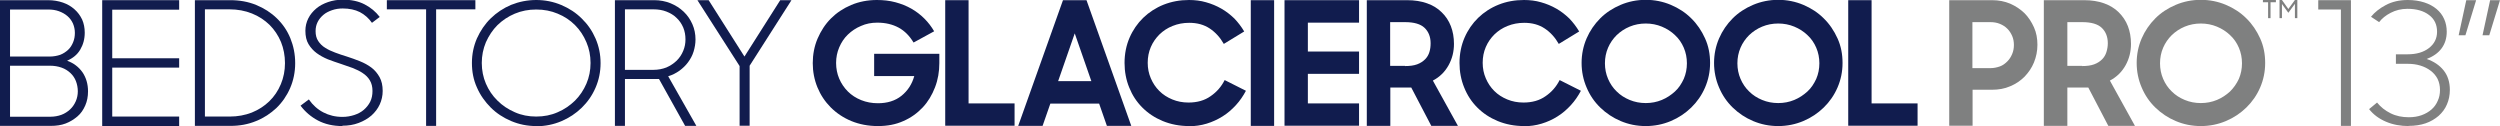
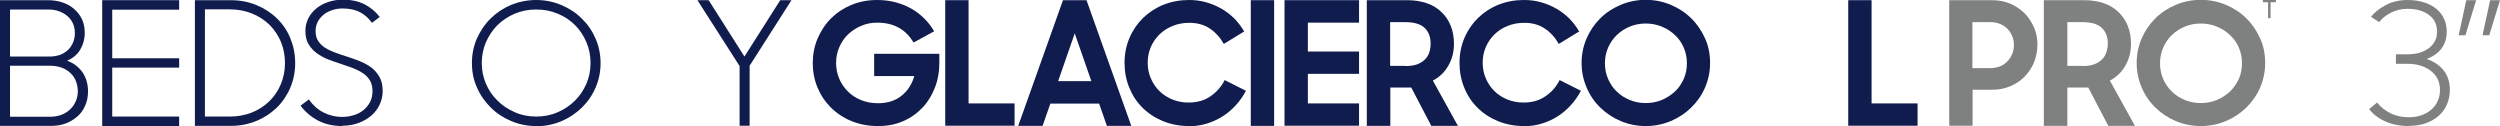
<svg xmlns="http://www.w3.org/2000/svg" viewBox="0 0 327.216 16.5" height="16.5" width="327.216" version="1.1" fill="none">
  <defs>
    <clipPath id="master_svg0_159_7719">
      <rect rx="0" height="16.5" width="327.216" y="0" x="0" />
    </clipPath>
  </defs>
  <g clip-path="url(#master_svg0_159_7719)">
    <g>
      <g>
        <g>
-           <path style="mix-blend-mode:passthrough" fill-opacity="1" fill="#7F8080" d="M306.393,16.477L306.393,1.244L303.428,1.244L303.428,0.022L307.706,0.022L307.706,16.477L306.393,16.477Z" />
-         </g>
+           </g>
        <g>
          <path style="mix-blend-mode:passthrough" fill-opacity="1" fill="#7F8080" d="M315.288,16.5C314.202,16.5,313.206,16.319,312.301,15.934C311.395,15.549,310.648,15.006,310.082,14.282L311.124,13.422C311.599,14.01,312.165,14.463,312.889,14.825C313.613,15.187,314.406,15.346,315.288,15.346C315.899,15.346,316.465,15.255,316.963,15.074C317.461,14.893,317.891,14.644,318.253,14.327C318.615,14.01,318.887,13.626,319.068,13.195C319.272,12.765,319.362,12.29,319.362,11.77C319.362,11.226,319.249,10.751,319.045,10.321C318.819,9.891,318.525,9.551,318.14,9.257C317.755,8.963,317.303,8.737,316.782,8.578C316.262,8.42,315.718,8.352,315.13,8.352L313.591,8.352L313.591,7.107L315.13,7.107C316.284,7.107,317.212,6.835,317.914,6.292C318.615,5.749,318.978,5.047,318.978,4.142C318.978,3.237,318.638,2.49,317.936,1.969C317.235,1.426,316.284,1.154,315.107,1.154C314.292,1.154,313.568,1.335,312.912,1.675C312.255,2.014,311.757,2.422,311.395,2.897L310.331,2.195C310.807,1.607,311.463,1.086,312.278,0.656C313.093,0.226,314.043,0,315.152,0C315.945,0,316.669,0.113,317.303,0.317C317.936,0.521,318.48,0.815,318.91,1.177C319.34,1.539,319.679,1.969,319.906,2.49C320.132,2.988,320.245,3.553,320.245,4.142C320.245,5.002,320.019,5.726,319.566,6.337C319.113,6.949,318.457,7.401,317.62,7.718C318.548,8.035,319.294,8.533,319.838,9.212C320.381,9.891,320.652,10.751,320.652,11.77C320.652,12.471,320.517,13.105,320.268,13.671C320.019,14.259,319.657,14.735,319.181,15.165C318.706,15.572,318.14,15.912,317.484,16.138C316.827,16.364,316.08,16.477,315.243,16.477L315.288,16.5Z" />
        </g>
        <g>
          <path style="mix-blend-mode:passthrough" fill-opacity="1" fill="#7F8080" d="M321.806,4.617L322.802,0.022L324.092,0.022L322.689,4.617L321.806,4.617Z" />
        </g>
        <g>
          <path style="mix-blend-mode:passthrough" fill-opacity="1" fill="#7F8080" d="M324.929,4.617L325.925,0.022L327.215,0.022L325.812,4.617L324.929,4.617Z" />
        </g>
      </g>
      <g>
        <g>
          <path style="mix-blend-mode:passthrough" fill-opacity="1" fill="#7F8080" d="M296.887,0.294L296.185,0.294L296.185,0L297.883,0L297.883,0.294L297.181,0.294L297.181,2.377L296.864,2.377L296.864,0.294L296.887,0.294Z" />
        </g>
        <g>
-           <path style="mix-blend-mode:passthrough" fill-opacity="1" fill="#7F8080" d="M298.359,0L298.676,0L299.513,1.177L300.373,0L300.69,0L300.69,2.377L300.373,2.377L300.373,0.498L299.513,1.675L298.676,0.521L298.676,2.377L298.359,2.377L298.359,0Z" />
-         </g>
+           </g>
      </g>
      <g>
        <g>
          <path style="mix-blend-mode:passthrough" fill-opacity="1" fill="#111C4E" d="M114.912,16.5C113.644,16.5,112.467,16.273,111.426,15.843C110.385,15.413,109.48,14.802,108.733,14.055C107.986,13.308,107.397,12.425,106.99,11.43C106.583,10.434,106.379,9.37,106.379,8.261C106.379,7.152,106.583,6.043,107.013,5.047C107.443,4.051,108.009,3.168,108.755,2.421C109.502,1.674,110.385,1.086,111.404,0.656C112.422,0.226,113.554,-0,114.776,-0C115.636,-0,116.428,0.09,117.198,0.294C117.945,0.497,118.646,0.769,119.28,1.131C119.914,1.493,120.48,1.923,121,2.444C121.498,2.942,121.928,3.508,122.268,4.096L119.574,5.567C119.054,4.707,118.42,4.051,117.628,3.621C116.836,3.191,115.908,2.965,114.821,2.965C114.052,2.965,113.35,3.1,112.694,3.395C112.037,3.666,111.471,4.051,110.974,4.526C110.476,5.002,110.113,5.567,109.842,6.201C109.57,6.835,109.434,7.514,109.434,8.238C109.434,8.962,109.57,9.664,109.842,10.298C110.113,10.932,110.498,11.497,110.974,11.973C111.449,12.448,112.037,12.833,112.716,13.104C113.395,13.376,114.12,13.512,114.912,13.512C116.134,13.512,117.175,13.195,117.99,12.539C118.805,11.882,119.371,11.022,119.665,9.958L114.414,9.958L114.414,7.039L122.947,7.039L122.947,8.261C122.947,9.37,122.766,10.434,122.381,11.43C121.996,12.425,121.476,13.308,120.774,14.055C120.072,14.802,119.235,15.413,118.239,15.843C117.243,16.296,116.134,16.5,114.912,16.5Z" />
        </g>
        <g>
          <path style="mix-blend-mode:passthrough" fill-opacity="1" fill="#111C4E" d="M123.717,0.023L126.772,0.023L126.772,13.535L132.793,13.535L132.793,16.455L123.717,16.455L123.717,0.023Z" />
        </g>
        <g>
          <path style="mix-blend-mode:passthrough" fill-opacity="1" fill="#111C4E" d="M139.13,0.023L142.208,0.023L148.07,16.478L144.879,16.478L143.86,13.558L137.477,13.558L136.459,16.478L133.268,16.478L139.13,0.023ZM138.519,10.616L142.842,10.616L140.669,4.369L138.496,10.616L138.519,10.616Z" />
        </g>
        <g>
          <path style="mix-blend-mode:passthrough" fill-opacity="1" fill="#111C4E" d="M155.653,16.5C154.385,16.5,153.231,16.273,152.19,15.843C151.148,15.413,150.266,14.825,149.519,14.078C148.772,13.331,148.206,12.471,147.799,11.452C147.391,10.456,147.188,9.37,147.188,8.238C147.188,7.039,147.414,5.93,147.844,4.934C148.274,3.938,148.885,3.055,149.632,2.331C150.379,1.607,151.284,1.018,152.303,0.611C153.344,0.203,154.43,-0,155.63,-0C156.399,-0,157.146,0.09,157.848,0.294C158.572,0.497,159.229,0.769,159.862,1.131C160.496,1.493,161.039,1.923,161.56,2.421C162.058,2.942,162.488,3.508,162.85,4.119L160.179,5.748C159.704,4.911,159.093,4.232,158.346,3.734C157.599,3.236,156.716,2.987,155.653,2.987C154.86,2.987,154.159,3.123,153.48,3.395C152.801,3.666,152.257,4.028,151.76,4.504C151.284,4.979,150.899,5.522,150.628,6.156C150.356,6.79,150.22,7.469,150.22,8.216C150.22,8.962,150.356,9.619,150.628,10.253C150.899,10.886,151.262,11.43,151.737,11.905C152.212,12.38,152.778,12.742,153.434,13.014C154.091,13.286,154.792,13.421,155.562,13.421C156.694,13.421,157.667,13.15,158.459,12.584C159.251,12.041,159.862,11.339,160.292,10.479L163.076,11.882C162.714,12.561,162.284,13.195,161.764,13.761C161.243,14.327,160.677,14.825,160.021,15.232C159.364,15.639,158.685,15.956,157.939,16.183C157.192,16.409,156.422,16.522,155.607,16.522L155.653,16.5Z" />
        </g>
        <g>
          <path style="mix-blend-mode:passthrough" fill-opacity="1" fill="#111C4E" d="M163.709,0.023L166.765,0.023L166.765,16.478L163.709,16.478L163.709,0.023Z" />
        </g>
        <g>
          <path style="mix-blend-mode:passthrough" fill-opacity="1" fill="#111C4E" d="M168.125,0.023L177.88,0.023L177.88,2.965L171.181,2.965L171.181,6.745L177.88,6.745L177.88,9.665L171.181,9.665L171.181,13.535L177.88,13.535L177.88,16.455L168.125,16.455L168.125,0.023Z" />
        </g>
        <g>
          <path style="mix-blend-mode:passthrough" fill-opacity="1" fill="#111C4E" d="M178.896,16.478L178.896,0.023L184.17,0.023C185.143,0.023,186.003,0.159,186.773,0.43C187.543,0.702,188.176,1.087,188.697,1.607C189.217,2.105,189.625,2.716,189.896,3.418C190.168,4.12,190.304,4.889,190.304,5.749C190.304,6.745,190.078,7.673,189.602,8.533C189.127,9.393,188.448,10.072,187.543,10.548L190.824,16.478L187.339,16.478L184.713,11.453L181.975,11.453L181.975,16.478L178.919,16.478L178.896,16.478ZM183.899,8.646C184.532,8.646,185.053,8.579,185.483,8.42C185.913,8.262,186.252,8.035,186.524,7.764C186.796,7.492,186.977,7.175,187.09,6.813C187.203,6.451,187.248,6.066,187.248,5.659C187.248,4.821,186.977,4.142,186.456,3.644C185.936,3.146,185.075,2.897,183.899,2.897L181.952,2.897L181.952,8.624L183.899,8.624L183.899,8.646Z" />
        </g>
        <g>
          <path style="mix-blend-mode:passthrough" fill-opacity="1" fill="#111C4E" d="M199.495,16.5C198.228,16.5,197.073,16.273,196.032,15.843C194.991,15.413,194.108,14.825,193.362,14.078C192.615,13.331,192.049,12.471,191.641,11.452C191.234,10.456,191.03,9.37,191.03,8.238C191.03,7.039,191.257,5.93,191.687,4.934C192.117,3.938,192.728,3.055,193.475,2.331C194.222,1.607,195.127,1.018,196.146,0.611C197.164,0.203,198.273,-0,199.473,-0C200.242,-0,200.989,0.09,201.691,0.294C202.415,0.497,203.071,0.769,203.705,1.131C204.339,1.493,204.882,1.923,205.403,2.421C205.901,2.942,206.331,3.508,206.693,4.119L204.022,5.748C203.547,4.911,202.936,4.232,202.189,3.734C201.442,3.236,200.559,2.987,199.495,2.987C198.726,2.987,198.001,3.123,197.322,3.395C196.643,3.666,196.1,4.028,195.602,4.504C195.127,4.979,194.742,5.522,194.471,6.156C194.199,6.79,194.063,7.469,194.063,8.216C194.063,8.962,194.199,9.619,194.471,10.253C194.742,10.886,195.104,11.43,195.58,11.905C196.055,12.38,196.621,12.742,197.277,13.014C197.934,13.286,198.635,13.421,199.405,13.421C200.536,13.421,201.51,13.15,202.302,12.584C203.094,12.041,203.705,11.339,204.135,10.479L206.919,11.882C206.557,12.561,206.127,13.195,205.606,13.761C205.086,14.327,204.52,14.825,203.864,15.232C203.23,15.639,202.528,15.956,201.781,16.183C201.034,16.409,200.265,16.522,199.45,16.522L199.495,16.5Z" />
        </g>
        <g>
          <path style="mix-blend-mode:passthrough" fill-opacity="1" fill="#111C4E" d="M215.406,16.5C214.229,16.5,213.143,16.274,212.124,15.844C211.106,15.414,210.223,14.825,209.453,14.078C208.684,13.331,208.095,12.471,207.665,11.453C207.235,10.457,207.009,9.371,207.009,8.239C207.009,7.107,207.235,6.021,207.665,5.025C208.095,4.029,208.706,3.146,209.453,2.399C210.2,1.652,211.106,1.064,212.124,0.634C213.143,0.204,214.252,-0.022,215.406,-0.022C216.56,-0.022,217.669,0.204,218.688,0.634C219.706,1.064,220.612,1.652,221.359,2.399C222.128,3.146,222.717,4.029,223.169,5.025C223.622,6.021,223.826,7.085,223.826,8.239C223.826,9.393,223.599,10.457,223.169,11.453C222.739,12.449,222.128,13.331,221.359,14.078C220.589,14.825,219.706,15.414,218.688,15.844C217.669,16.274,216.56,16.5,215.406,16.5ZM215.406,13.49C216.153,13.49,216.854,13.354,217.511,13.082C218.167,12.811,218.733,12.426,219.231,11.973C219.729,11.521,220.091,10.955,220.385,10.321C220.657,9.687,220.793,9.008,220.793,8.284C220.793,7.56,220.657,6.881,220.385,6.247C220.114,5.613,219.729,5.048,219.231,4.595C218.733,4.12,218.167,3.757,217.511,3.486C216.854,3.214,216.153,3.078,215.406,3.078C214.659,3.078,213.957,3.214,213.301,3.486C212.645,3.757,212.079,4.142,211.603,4.595C211.128,5.07,210.743,5.613,210.472,6.247C210.2,6.881,210.064,7.56,210.064,8.284C210.064,9.008,210.2,9.687,210.472,10.321C210.743,10.955,211.128,11.521,211.603,11.973C212.079,12.449,212.645,12.811,213.301,13.082C213.957,13.354,214.659,13.49,215.406,13.49Z" />
        </g>
        <g>
-           <path style="mix-blend-mode:passthrough" fill-opacity="1" fill="#111C4E" d="M232.744,16.5C231.567,16.5,230.48,16.274,229.462,15.844C228.443,15.414,227.561,14.825,226.791,14.078C226.022,13.331,225.433,12.471,225.003,11.453C224.573,10.457,224.347,9.371,224.347,8.239C224.347,7.107,224.573,6.021,225.003,5.025C225.433,4.029,226.044,3.146,226.791,2.399C227.538,1.652,228.443,1.064,229.462,0.634C230.48,0.204,231.589,-0.022,232.744,-0.022C233.898,-0.022,235.007,0.204,236.026,0.634C237.044,1.064,237.95,1.652,238.696,2.399C239.466,3.146,240.054,4.029,240.507,5.025C240.96,6.021,241.164,7.085,241.164,8.239C241.164,9.393,240.937,10.457,240.507,11.453C240.077,12.449,239.466,13.331,238.696,14.078C237.927,14.825,237.044,15.414,236.026,15.844C235.007,16.274,233.898,16.5,232.744,16.5ZM232.744,13.49C233.491,13.49,234.192,13.354,234.849,13.082C235.505,12.811,236.071,12.426,236.569,11.973C237.067,11.521,237.429,10.955,237.723,10.321C237.995,9.687,238.131,9.008,238.131,8.284C238.131,7.56,237.995,6.881,237.723,6.247C237.452,5.613,237.067,5.048,236.569,4.595C236.071,4.12,235.505,3.757,234.849,3.486C234.192,3.214,233.491,3.078,232.744,3.078C231.997,3.078,231.295,3.214,230.639,3.486C229.982,3.757,229.417,4.142,228.941,4.595C228.466,5.07,228.081,5.613,227.81,6.247C227.538,6.881,227.402,7.56,227.402,8.284C227.402,9.008,227.538,9.687,227.81,10.321C228.081,10.955,228.466,11.521,228.941,11.973C229.417,12.449,229.982,12.811,230.639,13.082C231.295,13.354,231.997,13.49,232.744,13.49Z" />
-         </g>
+           </g>
        <g>
          <path style="mix-blend-mode:passthrough" fill-opacity="1" fill="#111C4E" d="M241.908,0.023L244.964,0.023L244.964,13.535L250.984,13.535L250.984,16.455L241.908,16.455L241.908,0.023Z" />
        </g>
        <g>
          <path style="mix-blend-mode:passthrough" fill-opacity="1" fill="#7F8080" d="M255.105,0.023L260.741,0.023C261.601,0.023,262.394,0.181,263.095,0.476C263.819,0.793,264.431,1.2,264.974,1.72C265.494,2.241,265.902,2.875,266.219,3.576C266.536,4.278,266.671,5.048,266.671,5.862C266.671,6.677,266.513,7.447,266.219,8.171C265.924,8.895,265.494,9.506,264.974,10.05C264.453,10.57,263.819,11,263.095,11.295C262.371,11.611,261.579,11.747,260.719,11.747L258.184,11.747L258.184,16.455L255.128,16.455L255.128,0.023L255.105,0.023ZM258.161,2.852L258.161,8.918L260.515,8.918C260.968,8.918,261.375,8.827,261.76,8.692C262.145,8.556,262.461,8.307,262.733,8.035C263.005,7.764,263.208,7.447,263.367,7.062C263.525,6.7,263.593,6.293,263.593,5.885C263.593,5.478,263.525,5.07,263.367,4.708C263.208,4.346,263.005,4.029,262.733,3.758C262.461,3.486,262.145,3.282,261.76,3.124C261.375,2.965,260.968,2.897,260.515,2.897L258.161,2.897L258.161,2.852Z" />
        </g>
        <g>
          <path style="mix-blend-mode:passthrough" fill-opacity="1" fill="#7F8080" d="M267.51,16.478L267.51,0.023L272.783,0.023C273.757,0.023,274.617,0.159,275.386,0.43C276.133,0.702,276.79,1.087,277.31,1.607C277.831,2.128,278.238,2.716,278.51,3.418C278.781,4.12,278.917,4.889,278.917,5.749C278.917,6.745,278.691,7.673,278.216,8.533C277.74,9.393,277.061,10.072,276.156,10.548L279.438,16.478L275.952,16.478L273.327,11.453L270.588,11.453L270.588,16.478L267.532,16.478L267.51,16.478ZM272.512,8.646C273.146,8.646,273.666,8.579,274.096,8.42C274.526,8.262,274.866,8.035,275.137,7.764C275.409,7.492,275.59,7.175,275.703,6.813C275.816,6.451,275.884,6.066,275.884,5.659C275.884,4.821,275.613,4.142,275.092,3.644C274.572,3.146,273.711,2.897,272.534,2.897L270.588,2.897L270.588,8.624L272.534,8.624L272.512,8.646Z" />
        </g>
        <g>
          <path style="mix-blend-mode:passthrough" fill-opacity="1" fill="#7F8080" d="M288.059,16.5C286.882,16.5,285.796,16.274,284.777,15.844C283.759,15.414,282.876,14.825,282.107,14.078C281.337,13.331,280.749,12.471,280.318,11.453C279.888,10.457,279.662,9.371,279.662,8.239C279.662,7.107,279.888,6.021,280.318,5.025C280.749,4.029,281.36,3.146,282.107,2.399C282.853,1.652,283.759,1.064,284.777,0.634C285.796,0.204,286.905,-0.022,288.059,-0.022C289.214,-0.022,290.323,0.204,291.341,0.634C292.36,1.064,293.265,1.652,294.012,2.399C294.781,3.146,295.37,4.029,295.823,5.025C296.275,6.021,296.479,7.085,296.479,8.239C296.479,9.393,296.253,10.457,295.823,11.453C295.393,12.449,294.781,13.331,294.012,14.078C293.242,14.825,292.36,15.414,291.341,15.844C290.323,16.274,289.214,16.5,288.059,16.5ZM288.059,13.49C288.806,13.49,289.508,13.354,290.164,13.082C290.821,12.811,291.386,12.426,291.884,11.973C292.36,11.498,292.744,10.955,293.039,10.321C293.31,9.687,293.446,9.008,293.446,8.284C293.446,7.56,293.31,6.881,293.039,6.247C292.767,5.613,292.382,5.048,291.884,4.595C291.386,4.12,290.821,3.757,290.164,3.486C289.508,3.214,288.806,3.078,288.059,3.078C287.312,3.078,286.611,3.214,285.954,3.486C285.298,3.757,284.732,4.142,284.257,4.595C283.781,5.07,283.397,5.613,283.125,6.247C282.853,6.881,282.718,7.56,282.718,8.284C282.718,9.008,282.853,9.687,283.125,10.321C283.397,10.955,283.781,11.521,284.257,11.973C284.732,12.449,285.298,12.811,285.954,13.082C286.611,13.354,287.312,13.49,288.059,13.49Z" />
        </g>
      </g>
    </g>
    <g>
      <g>
        <path style="mix-blend-mode:passthrough" fill-opacity="1" fill="#111C4E" d="M0,0.023L6.292,0.023C6.994,0.023,7.65,0.136,8.239,0.34C8.827,0.543,9.325,0.837,9.755,1.222C10.185,1.607,10.502,2.037,10.751,2.558C10.977,3.078,11.091,3.644,11.091,4.278C11.091,5.115,10.887,5.84,10.502,6.496C10.117,7.152,9.529,7.628,8.782,7.944C9.642,8.261,10.298,8.759,10.796,9.461C11.272,10.163,11.521,11,11.521,11.951C11.521,12.63,11.407,13.241,11.158,13.807C10.909,14.372,10.593,14.848,10.14,15.233C9.687,15.617,9.189,15.934,8.601,16.16C8.012,16.387,7.356,16.477,6.632,16.477L0,16.477L0,0.023ZM1.313,1.222L1.313,7.401L6.496,7.401C7.016,7.401,7.469,7.311,7.877,7.175C8.284,7.016,8.623,6.79,8.918,6.519C9.212,6.247,9.416,5.907,9.574,5.523C9.733,5.138,9.8,4.73,9.8,4.3C9.8,3.87,9.71,3.463,9.551,3.078C9.37,2.693,9.144,2.377,8.827,2.105C8.51,1.833,8.148,1.63,7.718,1.471C7.288,1.313,6.813,1.245,6.315,1.245L1.313,1.245L1.313,1.222ZM1.313,8.578L1.313,15.278L6.586,15.278C7.107,15.278,7.605,15.187,8.035,15.029C8.465,14.87,8.85,14.621,9.167,14.327C9.484,14.033,9.733,13.671,9.914,13.263C10.095,12.856,10.185,12.403,10.185,11.951C10.185,11.498,10.095,11.023,9.936,10.615C9.778,10.208,9.529,9.846,9.212,9.551C8.895,9.257,8.51,9.008,8.058,8.85C7.605,8.691,7.107,8.601,6.541,8.601L1.313,8.601L1.313,8.578Z" />
      </g>
      <g>
        <path style="mix-blend-mode:passthrough" fill-opacity="1" fill="#111C4E" d="M13.377,0.022L23.449,0.022L23.449,1.267L14.69,1.267L14.69,7.627L23.449,7.627L23.449,8.849L14.69,8.849L14.69,15.255L23.449,15.255L23.449,16.499L13.377,16.499L13.377,0.022Z" />
      </g>
      <g>
        <path style="mix-blend-mode:passthrough" fill-opacity="1" fill="#111C4E" d="M25.508,0.022L30.125,0.022C31.37,0.022,32.502,0.226,33.543,0.656C34.584,1.086,35.467,1.652,36.236,2.399C37.006,3.145,37.594,4.006,38.002,5.001C38.409,5.997,38.635,7.084,38.635,8.261C38.635,9.438,38.409,10.524,37.979,11.52C37.549,12.516,36.938,13.399,36.191,14.123C35.421,14.847,34.539,15.436,33.52,15.843C32.479,16.273,31.37,16.477,30.17,16.477L25.508,16.477L25.508,0.022ZM26.821,1.222L26.821,15.255L30.08,15.255C31.121,15.255,32.072,15.073,32.954,14.734C33.837,14.372,34.584,13.896,35.24,13.263C35.897,12.629,36.395,11.882,36.757,11.022C37.119,10.162,37.3,9.234,37.3,8.261C37.3,7.287,37.119,6.337,36.779,5.499C36.417,4.639,35.919,3.892,35.286,3.259C34.629,2.625,33.882,2.127,32.977,1.765C32.072,1.403,31.098,1.222,30.035,1.222L26.821,1.222Z" />
      </g>
      <g>
        <path style="mix-blend-mode:passthrough" fill-opacity="1" fill="#111C4E" d="M44.814,16.5C43.592,16.5,42.528,16.251,41.623,15.776C40.718,15.3,39.948,14.644,39.337,13.829L40.423,13.014C40.944,13.761,41.578,14.327,42.325,14.712C43.071,15.097,43.886,15.3,44.814,15.3C45.38,15.3,45.878,15.21,46.376,15.051C46.851,14.893,47.281,14.667,47.621,14.372C47.96,14.078,48.255,13.716,48.458,13.309C48.662,12.901,48.753,12.426,48.753,11.905C48.753,11.362,48.639,10.909,48.413,10.525C48.187,10.14,47.87,9.823,47.485,9.574C47.1,9.302,46.648,9.099,46.15,8.895C45.652,8.714,45.131,8.533,44.588,8.352C44.022,8.171,43.456,7.967,42.913,7.763C42.37,7.537,41.872,7.265,41.442,6.948C41.012,6.632,40.65,6.224,40.378,5.771C40.106,5.319,39.971,4.73,39.971,4.029C39.971,3.44,40.106,2.897,40.355,2.399C40.604,1.901,40.967,1.471,41.397,1.109C41.827,0.747,42.347,0.475,42.936,0.271C43.524,0.068,44.181,-0.045,44.86,-0.045C45.969,-0.045,46.919,0.158,47.711,0.566C48.504,0.973,49.16,1.516,49.703,2.218L48.685,2.988C48.255,2.376,47.711,1.901,47.1,1.584C46.467,1.267,45.72,1.109,44.86,1.109C44.362,1.109,43.909,1.177,43.456,1.335C43.004,1.494,42.641,1.675,42.325,1.946C42.008,2.218,41.759,2.512,41.578,2.874C41.397,3.237,41.306,3.621,41.306,4.074C41.306,4.595,41.419,5.025,41.646,5.364C41.872,5.704,42.166,6.02,42.551,6.247C42.936,6.496,43.366,6.699,43.864,6.881C44.362,7.062,44.86,7.243,45.403,7.401C45.969,7.582,46.534,7.786,47.1,8.012C47.666,8.239,48.164,8.51,48.617,8.85C49.069,9.189,49.409,9.619,49.681,10.095C49.952,10.592,50.088,11.181,50.088,11.905C50.088,12.539,49.952,13.127,49.703,13.671C49.454,14.214,49.092,14.689,48.617,15.119C48.141,15.527,47.598,15.843,46.942,16.092C46.285,16.341,45.584,16.455,44.814,16.455L44.814,16.5Z" />
      </g>
      <g>
-         <path style="mix-blend-mode:passthrough" fill-opacity="1" fill="#111C4E" d="M55.771,1.222L50.633,1.222L50.633,0.022L62.221,0.022L62.221,1.222L57.083,1.222L57.083,16.477L55.771,16.477L55.771,1.222Z" />
-       </g>
+         </g>
      <g>
        <path style="mix-blend-mode:passthrough" fill-opacity="1" fill="#111C4E" d="M70.187,16.5C69.01,16.5,67.924,16.274,66.905,15.844C65.887,15.414,64.982,14.825,64.235,14.078C63.488,13.331,62.854,12.449,62.424,11.453C61.971,10.457,61.768,9.393,61.768,8.239C61.768,7.084,61.994,6.021,62.424,5.025C62.877,4.029,63.465,3.146,64.235,2.399C65.004,1.652,65.887,1.064,66.905,0.634C67.924,0.226,69.033,1.3490764e-7,70.187,1.3490764e-7C71.342,1.3490764e-7,72.451,0.226,73.469,0.656C74.488,1.086,75.393,1.675,76.14,2.422C76.91,3.169,77.521,4.051,77.951,5.047C78.381,6.043,78.607,7.107,78.607,8.261C78.607,9.416,78.381,10.479,77.951,11.475C77.521,12.471,76.91,13.354,76.14,14.101C75.37,14.848,74.488,15.436,73.469,15.866C72.451,16.296,71.342,16.523,70.187,16.523L70.187,16.5ZM70.187,15.255C71.183,15.255,72.134,15.074,72.994,14.689C73.854,14.327,74.601,13.807,75.257,13.173C75.891,12.539,76.389,11.792,76.751,10.955C77.113,10.117,77.294,9.212,77.294,8.239C77.294,7.265,77.113,6.36,76.751,5.523C76.389,4.663,75.891,3.916,75.257,3.282C74.624,2.648,73.877,2.15,72.994,1.788C72.134,1.426,71.206,1.245,70.187,1.245C69.169,1.245,68.241,1.426,67.381,1.788C66.521,2.15,65.774,2.648,65.117,3.282C64.484,3.916,63.986,4.663,63.601,5.523C63.239,6.383,63.058,7.288,63.058,8.239C63.058,9.189,63.239,10.117,63.601,10.955C63.963,11.792,64.461,12.539,65.117,13.173C65.751,13.807,66.498,14.305,67.381,14.689C68.241,15.074,69.169,15.255,70.187,15.255Z" />
      </g>
      <g>
-         <path style="mix-blend-mode:passthrough" fill-opacity="1" fill="#111C4E" d="M86.233,10.343L81.797,10.343L81.797,16.477L80.484,16.477L80.484,0.022L85.622,0.022C86.392,0.022,87.093,0.158,87.772,0.429C88.429,0.701,88.995,1.063,89.493,1.538C89.991,2.014,90.353,2.557,90.624,3.168C90.896,3.779,91.032,4.458,91.032,5.16C91.032,5.703,90.941,6.224,90.783,6.744C90.624,7.265,90.375,7.717,90.058,8.148C89.742,8.578,89.357,8.94,88.927,9.257C88.474,9.573,87.999,9.822,87.456,9.981L91.145,16.477L89.674,16.477L86.256,10.343L86.233,10.343ZM81.797,1.222L81.797,9.143L85.509,9.143C86.143,9.143,86.709,9.03,87.229,8.827C87.75,8.6,88.18,8.306,88.565,7.944C88.949,7.559,89.221,7.152,89.425,6.654C89.628,6.178,89.719,5.68,89.719,5.16C89.719,4.594,89.628,4.096,89.425,3.598C89.221,3.123,88.927,2.693,88.565,2.353C88.202,1.991,87.75,1.72,87.229,1.516C86.709,1.312,86.143,1.222,85.532,1.222L81.797,1.222Z" />
-       </g>
+         </g>
      <g>
        <path style="mix-blend-mode:passthrough" fill-opacity="1" fill="#111C4E" d="M96.804,8.645L91.281,0.022L92.752,0.022L97.438,7.401L102.123,0.022L103.594,0.022L98.117,8.6L98.117,16.454L96.804,16.454L96.804,8.645Z" />
      </g>
    </g>
  </g>
</svg>